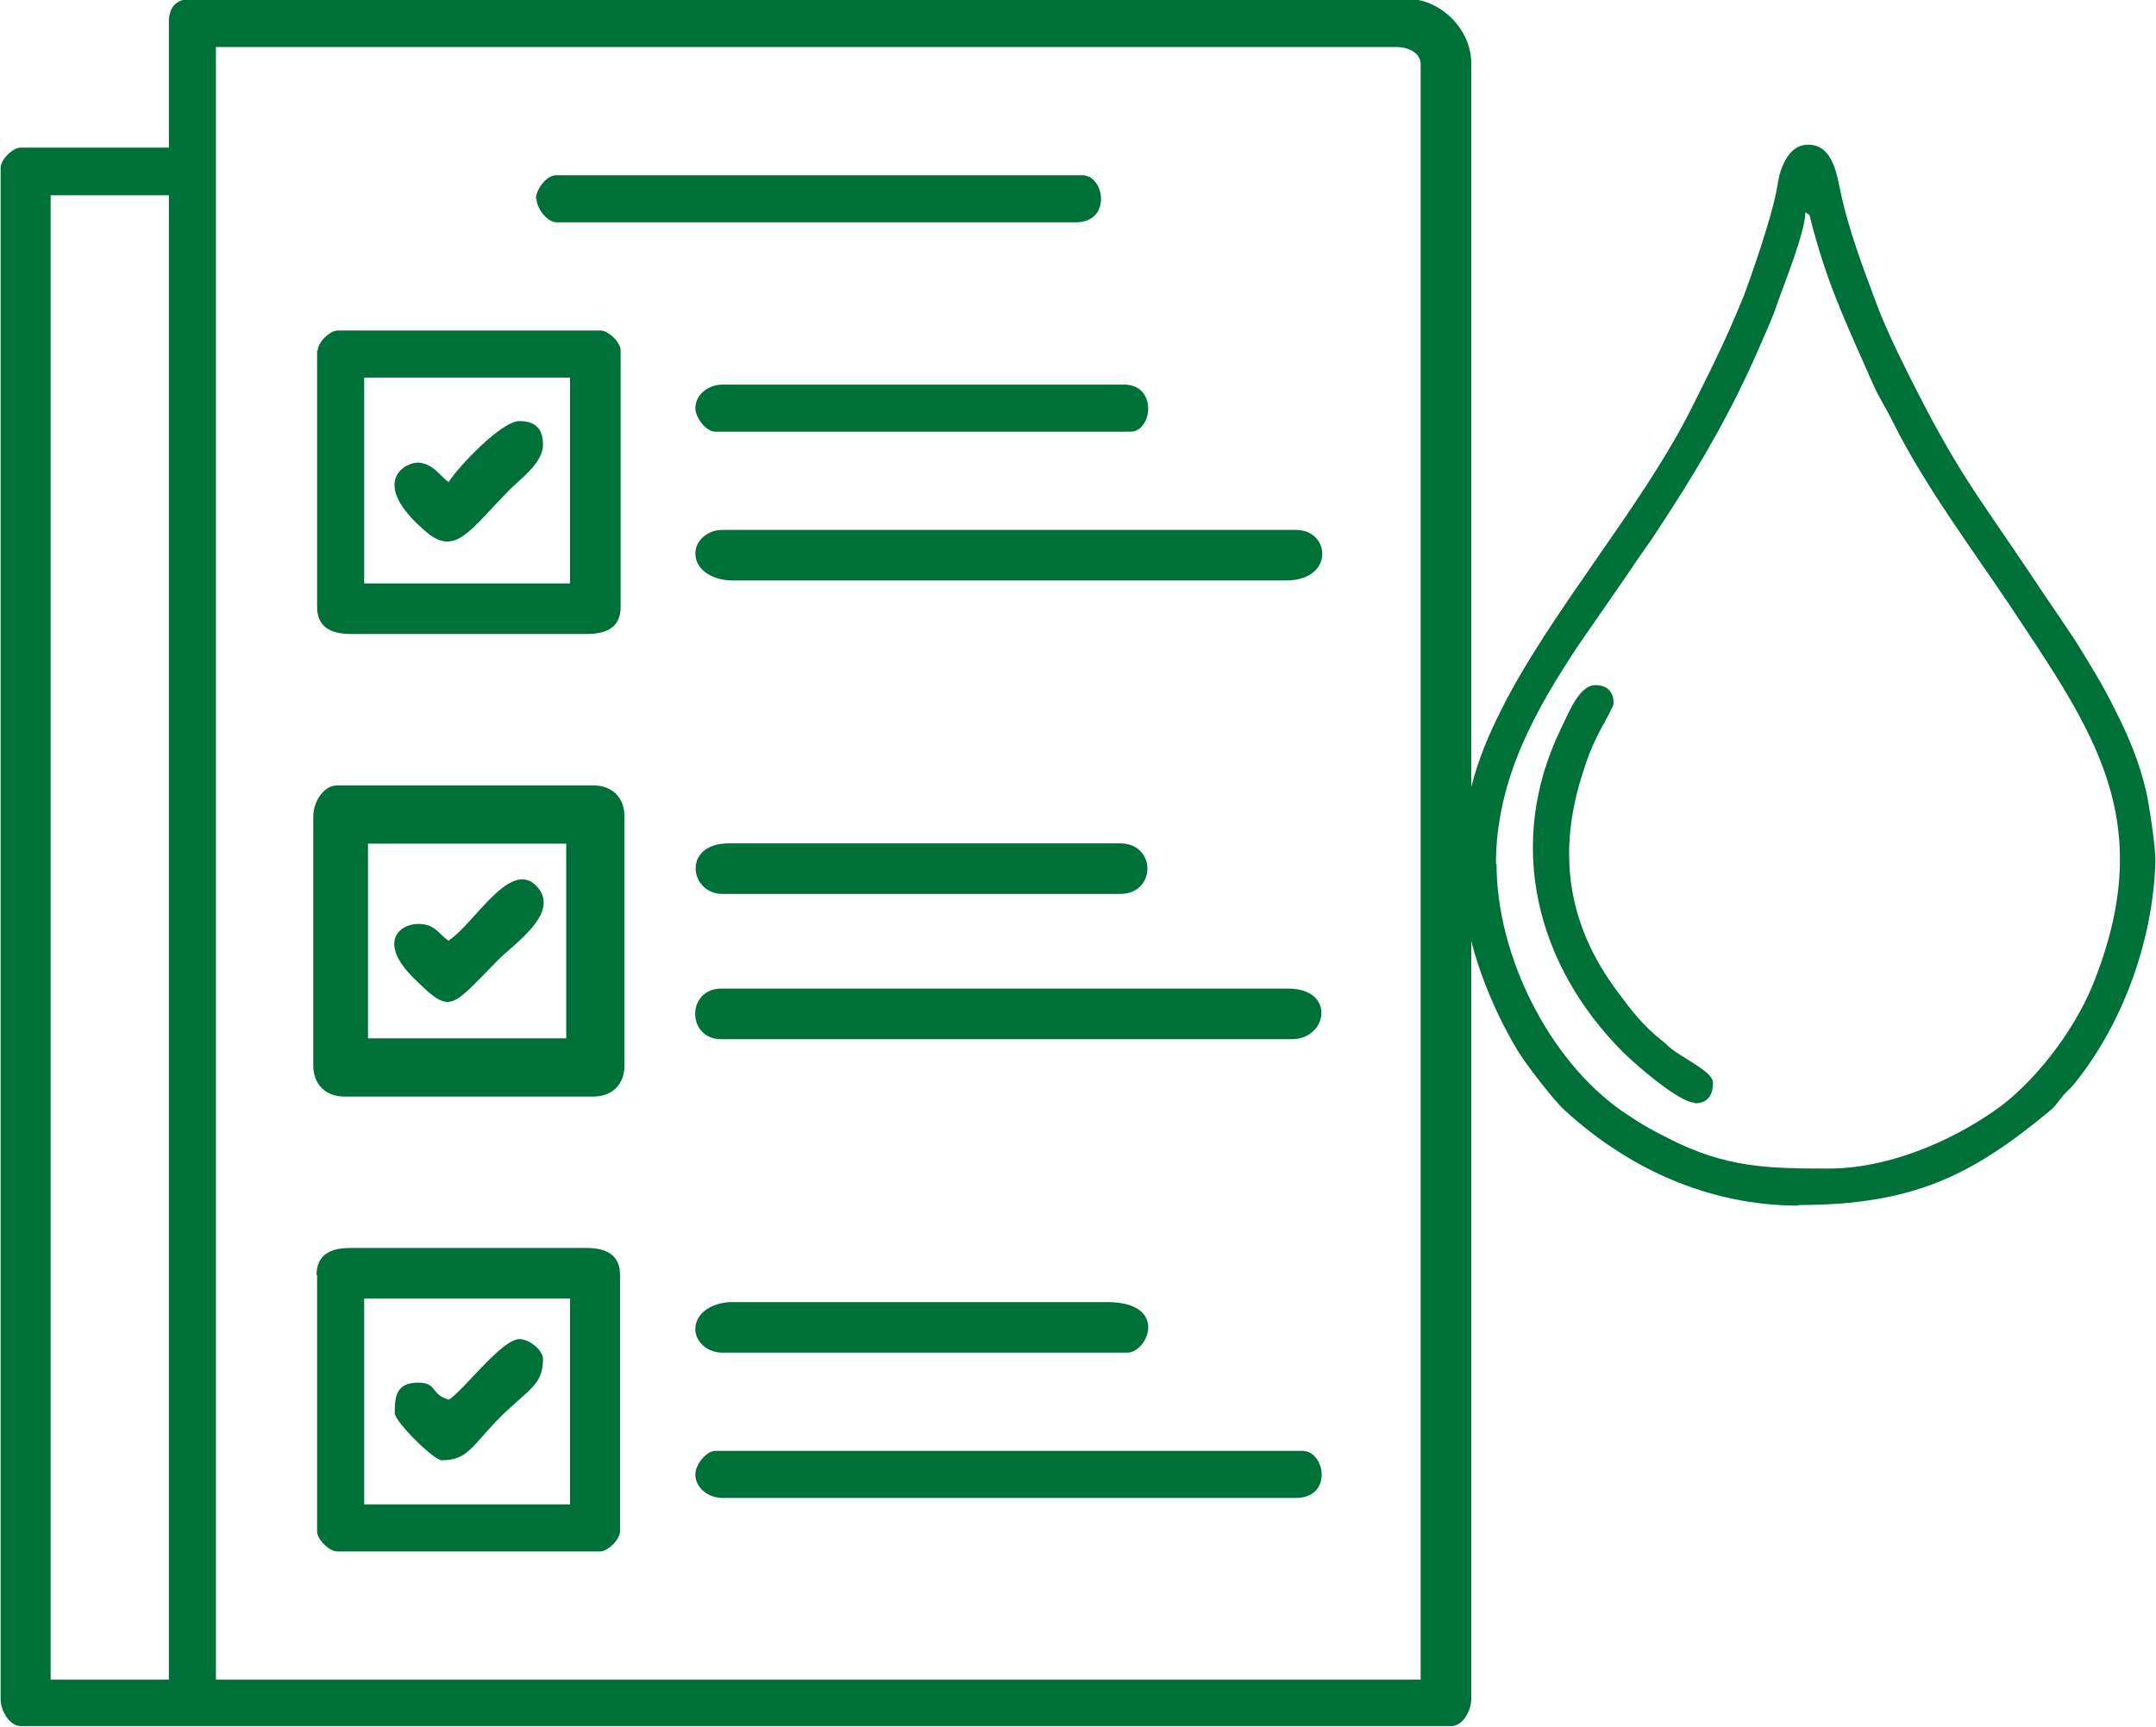
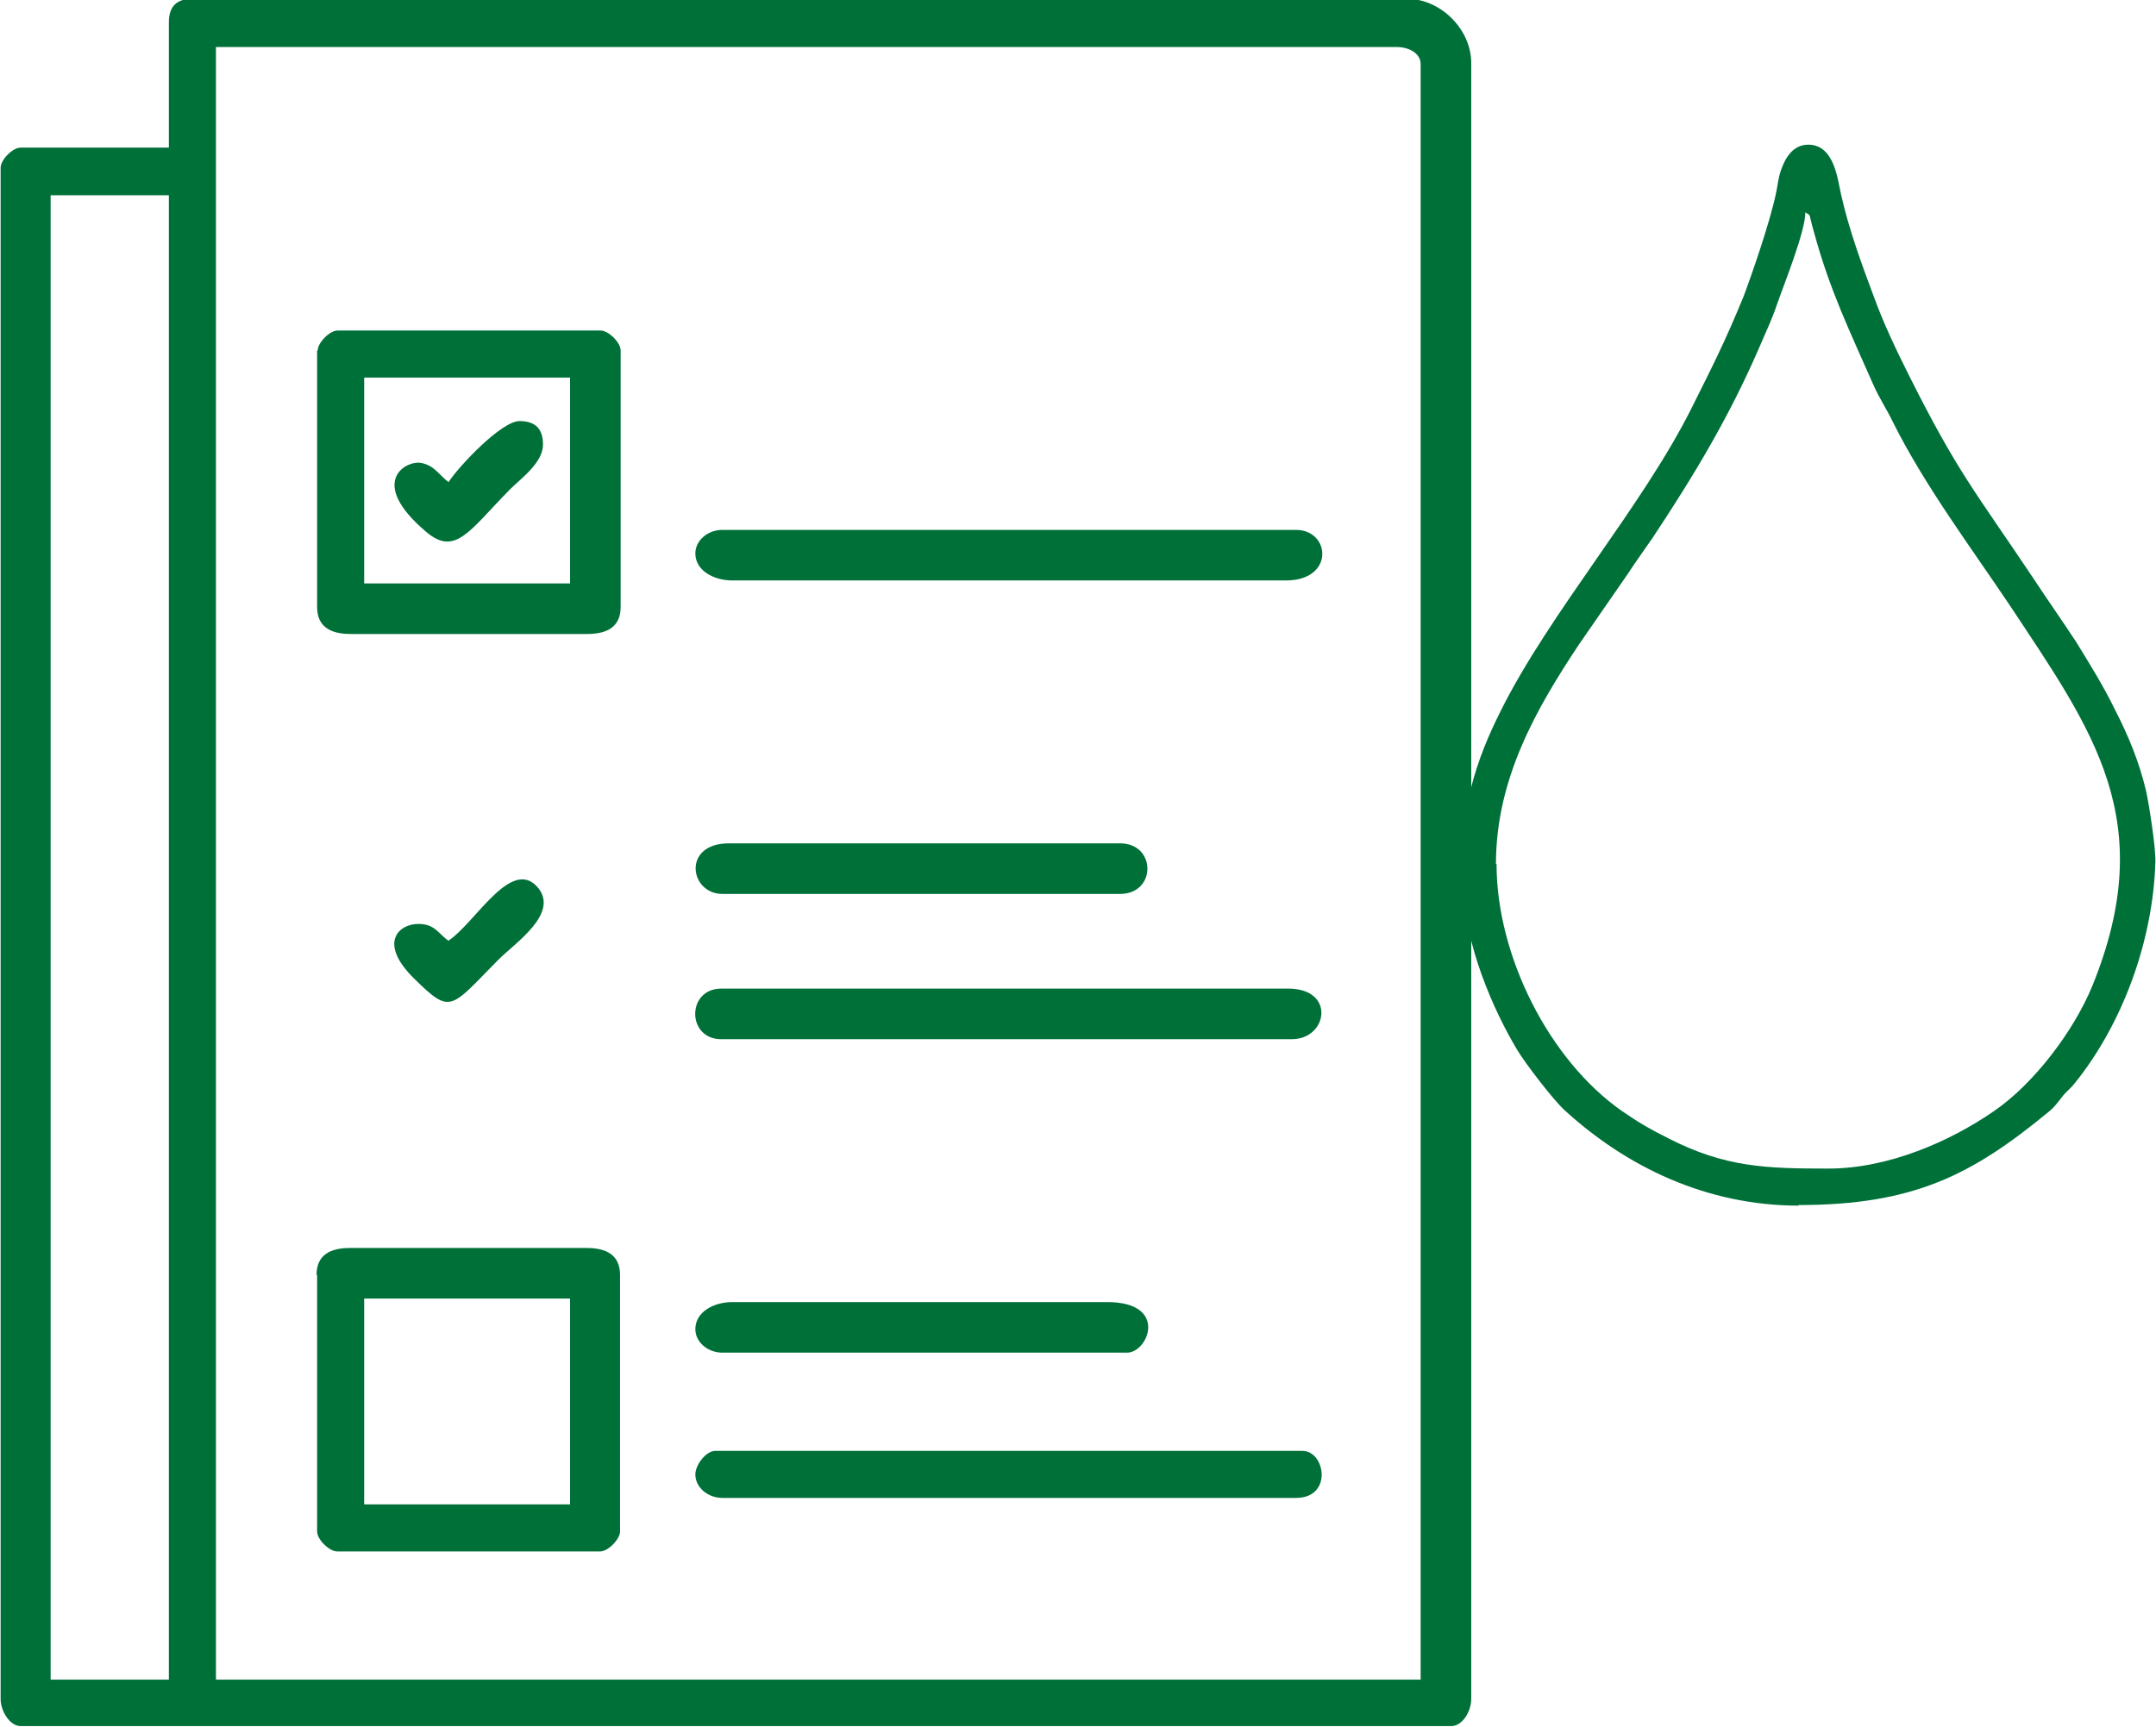
<svg xmlns="http://www.w3.org/2000/svg" xml:space="preserve" width="21.961mm" height="17.598mm" version="1.1" style="shape-rendering:geometricPrecision; text-rendering:geometricPrecision; image-rendering:optimizeQuality; fill-rule:evenodd; clip-rule:evenodd" viewBox="0 0 36.65 29.37">
  <defs>
    <style type="text/css">
   
    .str0 {stroke:#007039;stroke-width:0.13;stroke-miterlimit:22.926}
    .fil0 {fill:#007039}
   
  </style>
  </defs>
  <g id="Camada_x0020_1">
    <g id="_2393009093056">
      <path class="fil0" d="M3.67 0.8l20.08 0c0.19,0 0.4,0.1 0.4,0.29l0 27.47 -20.48 0 0 -27.76zm-2.81 2.52l2.01 0 0 25.24 -2.01 0 0 -25.24zm2.01 -2.93l0 2.12 -2.52 0c-0.14,0 -0.34,0.21 -0.34,0.34l0 26.04c0,0.21 0.16,0.46 0.34,0.46l24.32 0c0.19,0 0.34,-0.25 0.34,-0.46l0 -27.82c0,-0.57 -0.52,-1.09 -1.09,-1.09l-20.65 0c-0.27,0 -0.4,0.13 -0.4,0.4z" />
-       <path class="fil0 str0" d="M6.19 14.28l3.5 0 0 3.44 -3.5 0 0 -3.44zm-0.8 -0.4l0 4.24c0,0.28 0.18,0.46 0.46,0.46l4.24 0c0.28,0 0.46,-0.18 0.46,-0.46l0 -4.24c0,-0.28 -0.18,-0.46 -0.46,-0.46l-4.36 0c-0.19,0 -0.34,0.25 -0.34,0.46z" />
      <path class="fil0" d="M6.19 22.08l3.5 0 0 3.5 -3.5 0 0 -3.5zm-0.8 -0.4l0 4.36c0,0.14 0.21,0.34 0.34,0.34l4.47 0c0.14,0 0.34,-0.21 0.34,-0.34l0 -4.36c0,-0.34 -0.23,-0.46 -0.57,-0.46l-4.02 0c-0.34,0 -0.57,0.12 -0.57,0.46z" />
      <path class="fil0" d="M6.19 6.42l3.5 0 0 3.5 -3.5 0 0 -3.5zm-0.8 -0.46l0 4.36c0,0.34 0.23,0.46 0.57,0.46l4.02 0c0.34,0 0.57,-0.12 0.57,-0.46l0 -4.36c0,-0.14 -0.21,-0.34 -0.34,-0.34l-4.47 0c-0.14,0 -0.34,0.21 -0.34,0.34z" />
      <path class="fil0" d="M12.27 17.67l9.69 0c0.61,0 0.75,-0.86 -0.06,-0.86l-9.64 0c-0.59,0 -0.59,0.86 0,0.86z" />
      <path class="fil0" d="M11.82 9.41c0,0.29 0.31,0.46 0.63,0.46l9.41 0c0.83,0 0.76,-0.86 0.17,-0.86l-9.75 0c-0.25,0 -0.46,0.18 -0.46,0.4z" />
      <path class="fil0" d="M11.82 25.07c0,0.22 0.21,0.4 0.46,0.4l9.75 0c0.63,0 0.5,-0.8 0.11,-0.8l-9.98 0c-0.16,0 -0.34,0.24 -0.34,0.4z" />
-       <path class="fil0" d="M9.12 3.38c0,0.16 0.18,0.4 0.34,0.4l8.83 0c0.61,0 0.49,-0.8 0.11,-0.8l-8.95 0c-0.16,0 -0.34,0.24 -0.34,0.4z" />
      <path class="fil0" d="M12.27 15.2l6.77 0c0.62,0 0.62,-0.86 0,-0.86l-6.65 0c-0.8,0 -0.67,0.86 -0.11,0.86z" />
      <path class="fil0" d="M11.82 22.6c0,0.22 0.21,0.4 0.46,0.4l6.88 0c0.36,0 0.71,-0.86 -0.34,-0.86l-6.37 0c-0.32,0 -0.63,0.17 -0.63,0.46z" />
-       <path class="fil0" d="M11.82 6.94c0,0.16 0.18,0.4 0.34,0.4l7.06 0c0.37,0 0.46,-0.8 -0.11,-0.8l-6.83 0c-0.25,0 -0.46,0.18 -0.46,0.4z" />
      <path class="fil0" d="M7.63 8.2c-0.16,-0.11 -0.24,-0.29 -0.48,-0.33 -0.26,-0.04 -0.9,0.33 0.09,1.17 0.5,0.43 0.74,-0.02 1.43,-0.72 0.18,-0.18 0.56,-0.45 0.56,-0.76 0,-0.27 -0.13,-0.4 -0.4,-0.4 -0.31,0 -1.04,0.78 -1.2,1.03z" />
-       <path class="fil0" d="M7.63 23.8c-0.32,-0.09 -0.19,-0.29 -0.52,-0.29 -0.38,0 -0.4,0.24 -0.4,0.52 0,0.14 0.66,0.8 0.8,0.8 0.45,0 0.52,-0.26 0.99,-0.73 0.47,-0.47 0.73,-0.54 0.73,-0.99 0,-0.16 -0.24,-0.34 -0.4,-0.34 -0.3,0 -0.93,0.85 -1.2,1.03z" />
      <path class="fil0" d="M7.63 16c-0.18,-0.12 -0.23,-0.29 -0.52,-0.29 -0.33,0 -0.69,0.32 -0.07,0.93 0.63,0.62 0.61,0.51 1.43,-0.32 0.29,-0.29 1.03,-0.78 0.68,-1.22 -0.45,-0.55 -1.07,0.59 -1.52,0.89z" />
    </g>
  </g>
  <g id="Camada_x0020_1_0">
    <g id="_2326373452640">
      <path class="fil0" d="M25.43 14.69c0,-1.46 0.7,-2.66 1.41,-3.73l0.83 -1.2c0.15,-0.23 0.27,-0.39 0.42,-0.61 0.71,-1.07 1.31,-2.07 1.82,-3.25 0.11,-0.26 0.21,-0.46 0.3,-0.73 0.11,-0.32 0.48,-1.23 0.48,-1.56 0.11,0.08 0.04,-0.03 0.15,0.35 0.27,0.99 0.61,1.68 1,2.57 0.11,0.25 0.23,0.42 0.34,0.65 0.54,1.08 1.32,2.12 1.99,3.12 1.41,2.13 2.54,3.65 1.4,6.46 -0.32,0.78 -1,1.67 -1.67,2.13 -0.75,0.52 -1.8,0.98 -2.82,0.98 -1.05,0 -1.75,-0.02 -2.71,-0.51 -0.32,-0.16 -0.51,-0.27 -0.8,-0.47 -1.23,-0.86 -2.13,-2.63 -2.13,-4.2l-0 -0zm5.14 5.8c1.96,0 2.95,-0.51 4.25,-1.58 0.1,-0.08 0.14,-0.14 0.22,-0.24 0.08,-0.11 0.14,-0.14 0.22,-0.24 0.82,-1.01 1.34,-2.43 1.38,-3.77 0.01,-0.24 -0.11,-1 -0.16,-1.22 -0.12,-0.5 -0.3,-0.93 -0.52,-1.36 -0.21,-0.43 -0.43,-0.78 -0.67,-1.17 -0.25,-0.38 -0.49,-0.72 -0.74,-1.1 -0.97,-1.45 -1.27,-1.77 -2.11,-3.45 -0.21,-0.42 -0.42,-0.86 -0.58,-1.3 -0.21,-0.56 -0.43,-1.16 -0.56,-1.74 -0.06,-0.25 -0.11,-0.86 -0.56,-0.86 -0.27,0 -0.4,0.24 -0.47,0.45 -0.04,0.12 -0.05,0.24 -0.08,0.38 -0.1,0.48 -0.4,1.35 -0.55,1.75 -0.32,0.78 -0.53,1.19 -0.88,1.89 -0.83,1.67 -2.42,3.49 -3.25,5.16 -0.21,0.42 -0.38,0.82 -0.51,1.33 -0.07,0.26 -0.17,0.94 -0.17,1.21 0,0.2 0.04,0.23 0.04,0.42 0.03,1.03 0.52,2.13 0.92,2.8 0.13,0.22 0.62,0.86 0.81,1.03 1.05,0.96 2.41,1.62 3.98,1.62l-0 -0z" />
-       <path class="fil0" d="M28.81 18.76c0.22,0 0.31,-0.14 0.31,-0.35 0,-0.16 -0.36,-0.34 -0.63,-0.52 -0.12,-0.08 -0.13,-0.11 -0.23,-0.19 -0.32,-0.25 -0.52,-0.51 -0.75,-0.82 -0.87,-1.15 -1.05,-2.4 -0.59,-3.78 0.07,-0.22 0.13,-0.38 0.23,-0.58 0.05,-0.11 0.28,-0.5 0.28,-0.56 0,-0.22 -0.13,-0.31 -0.31,-0.31 -0.27,0 -0.44,0.44 -0.59,0.75 -0.95,1.97 -0.4,4.03 1.06,5.49 0.22,0.22 0.96,0.86 1.22,0.86z" />
    </g>
  </g>
</svg>